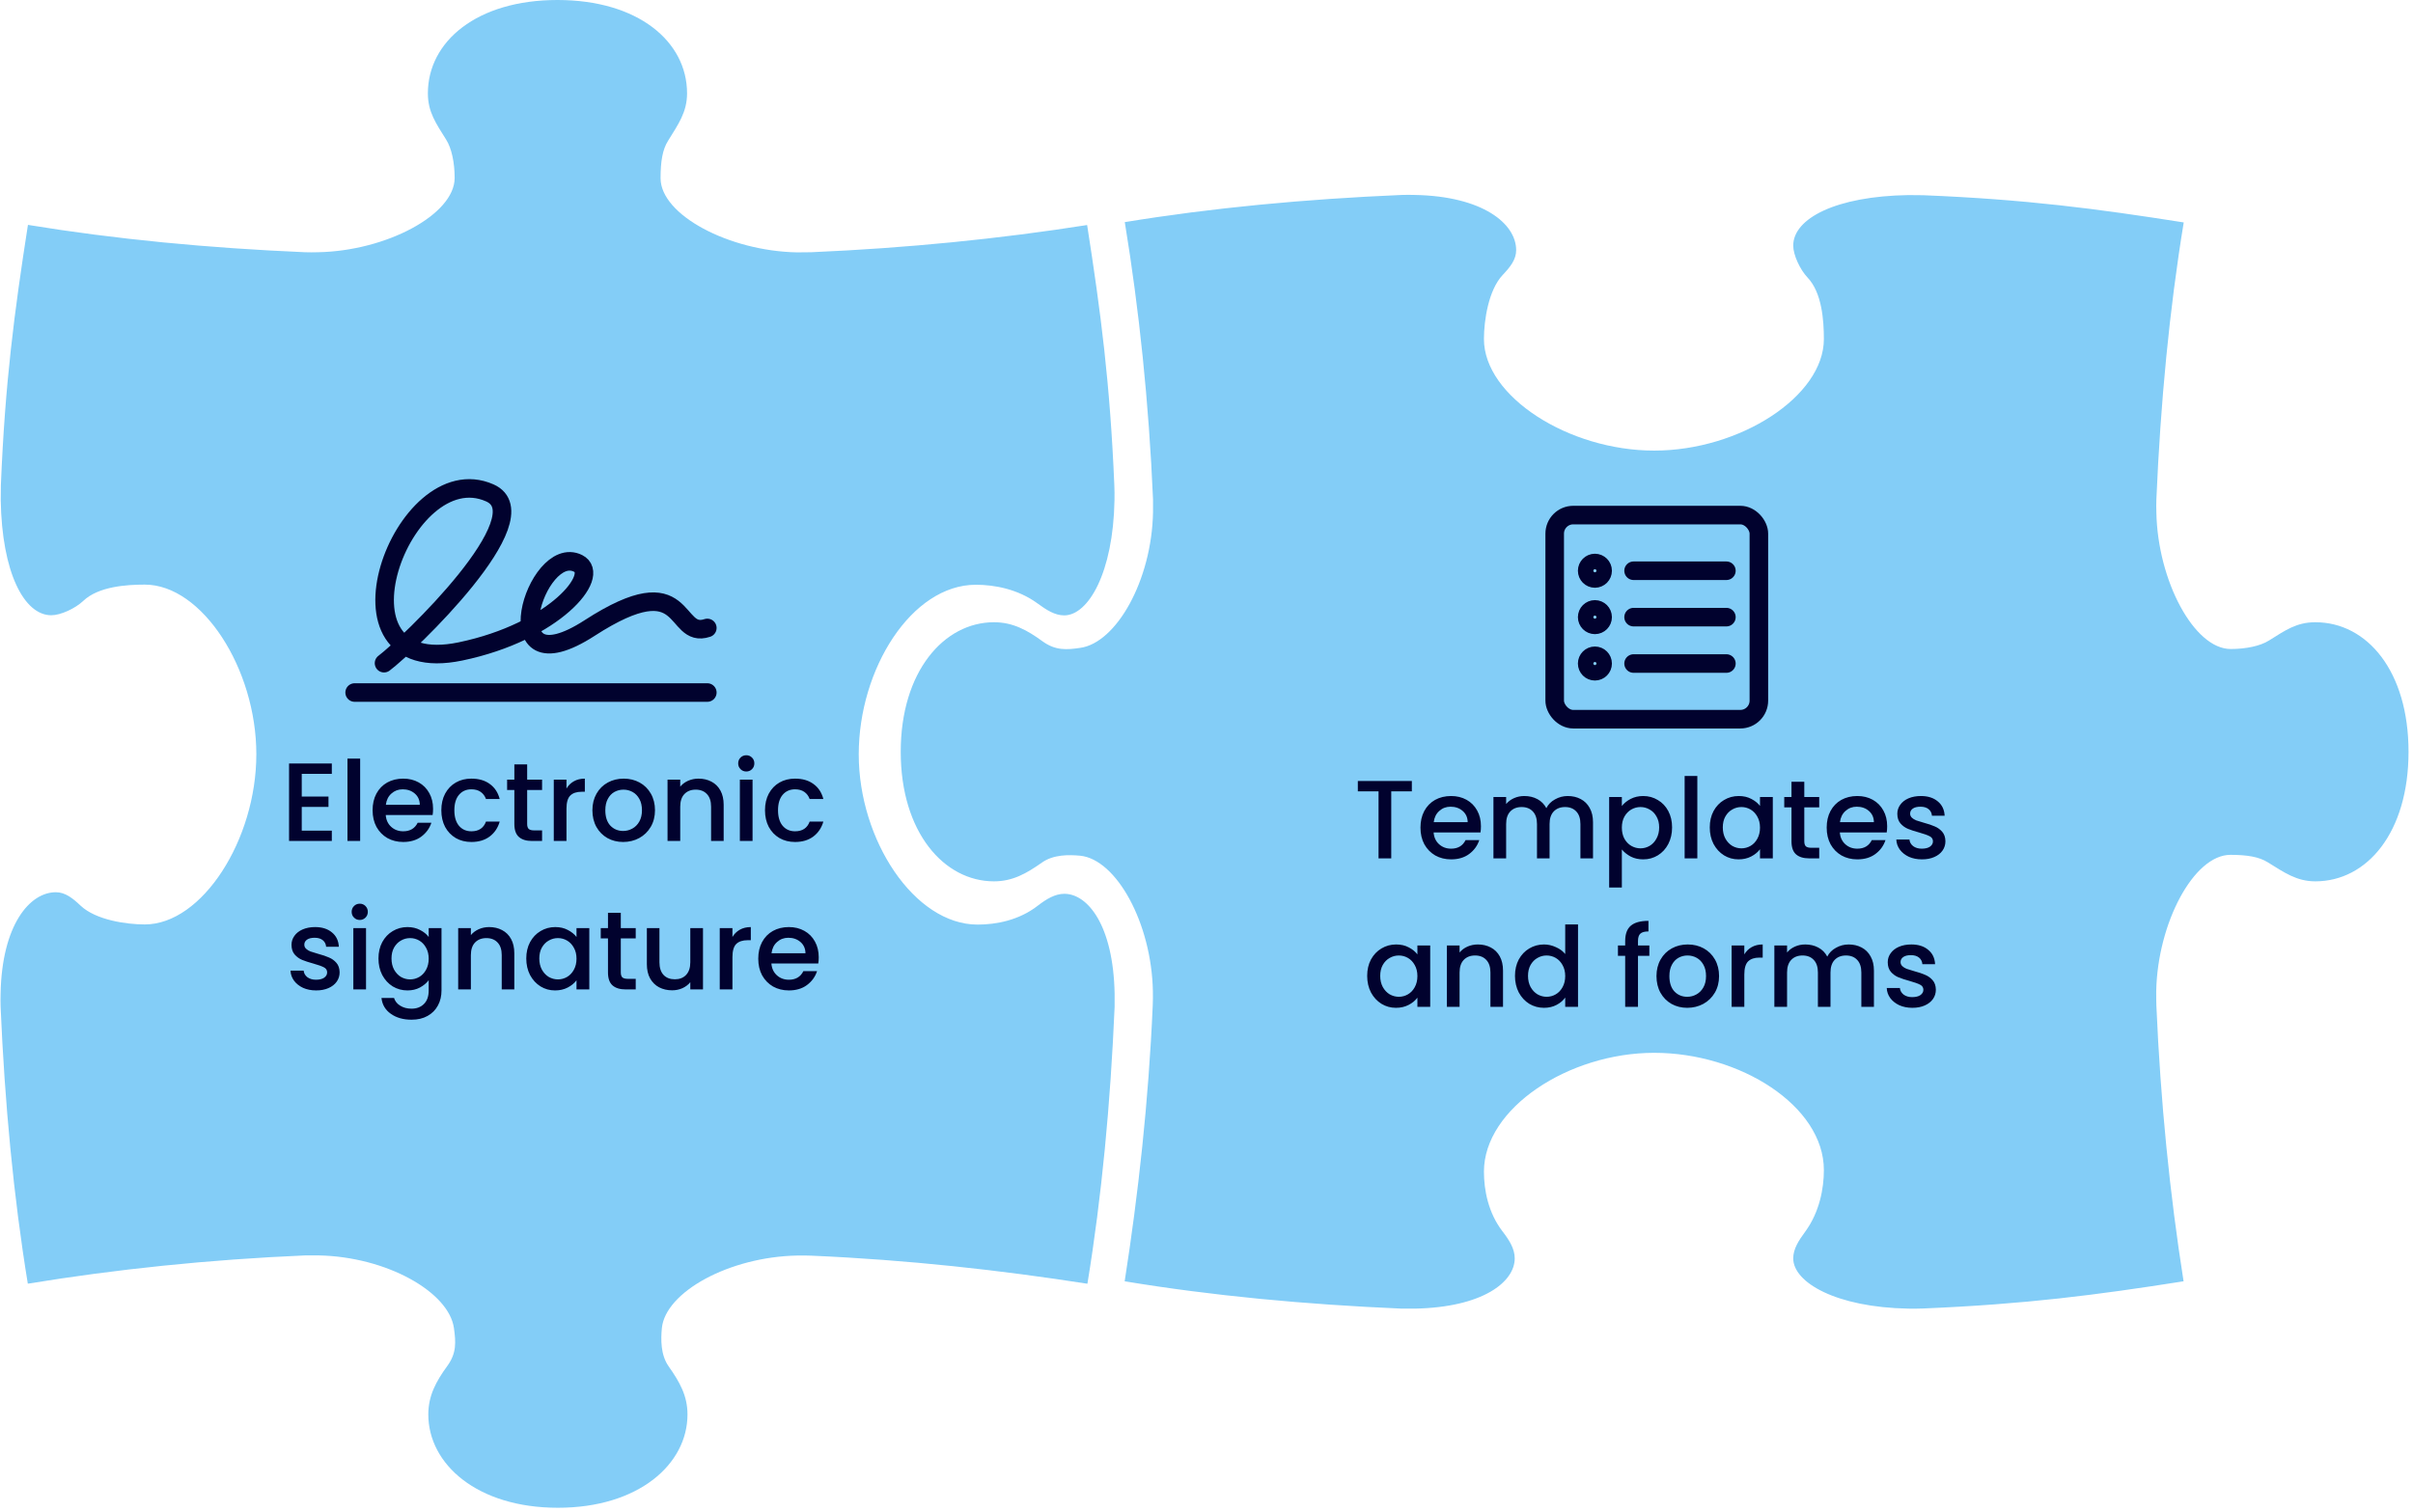
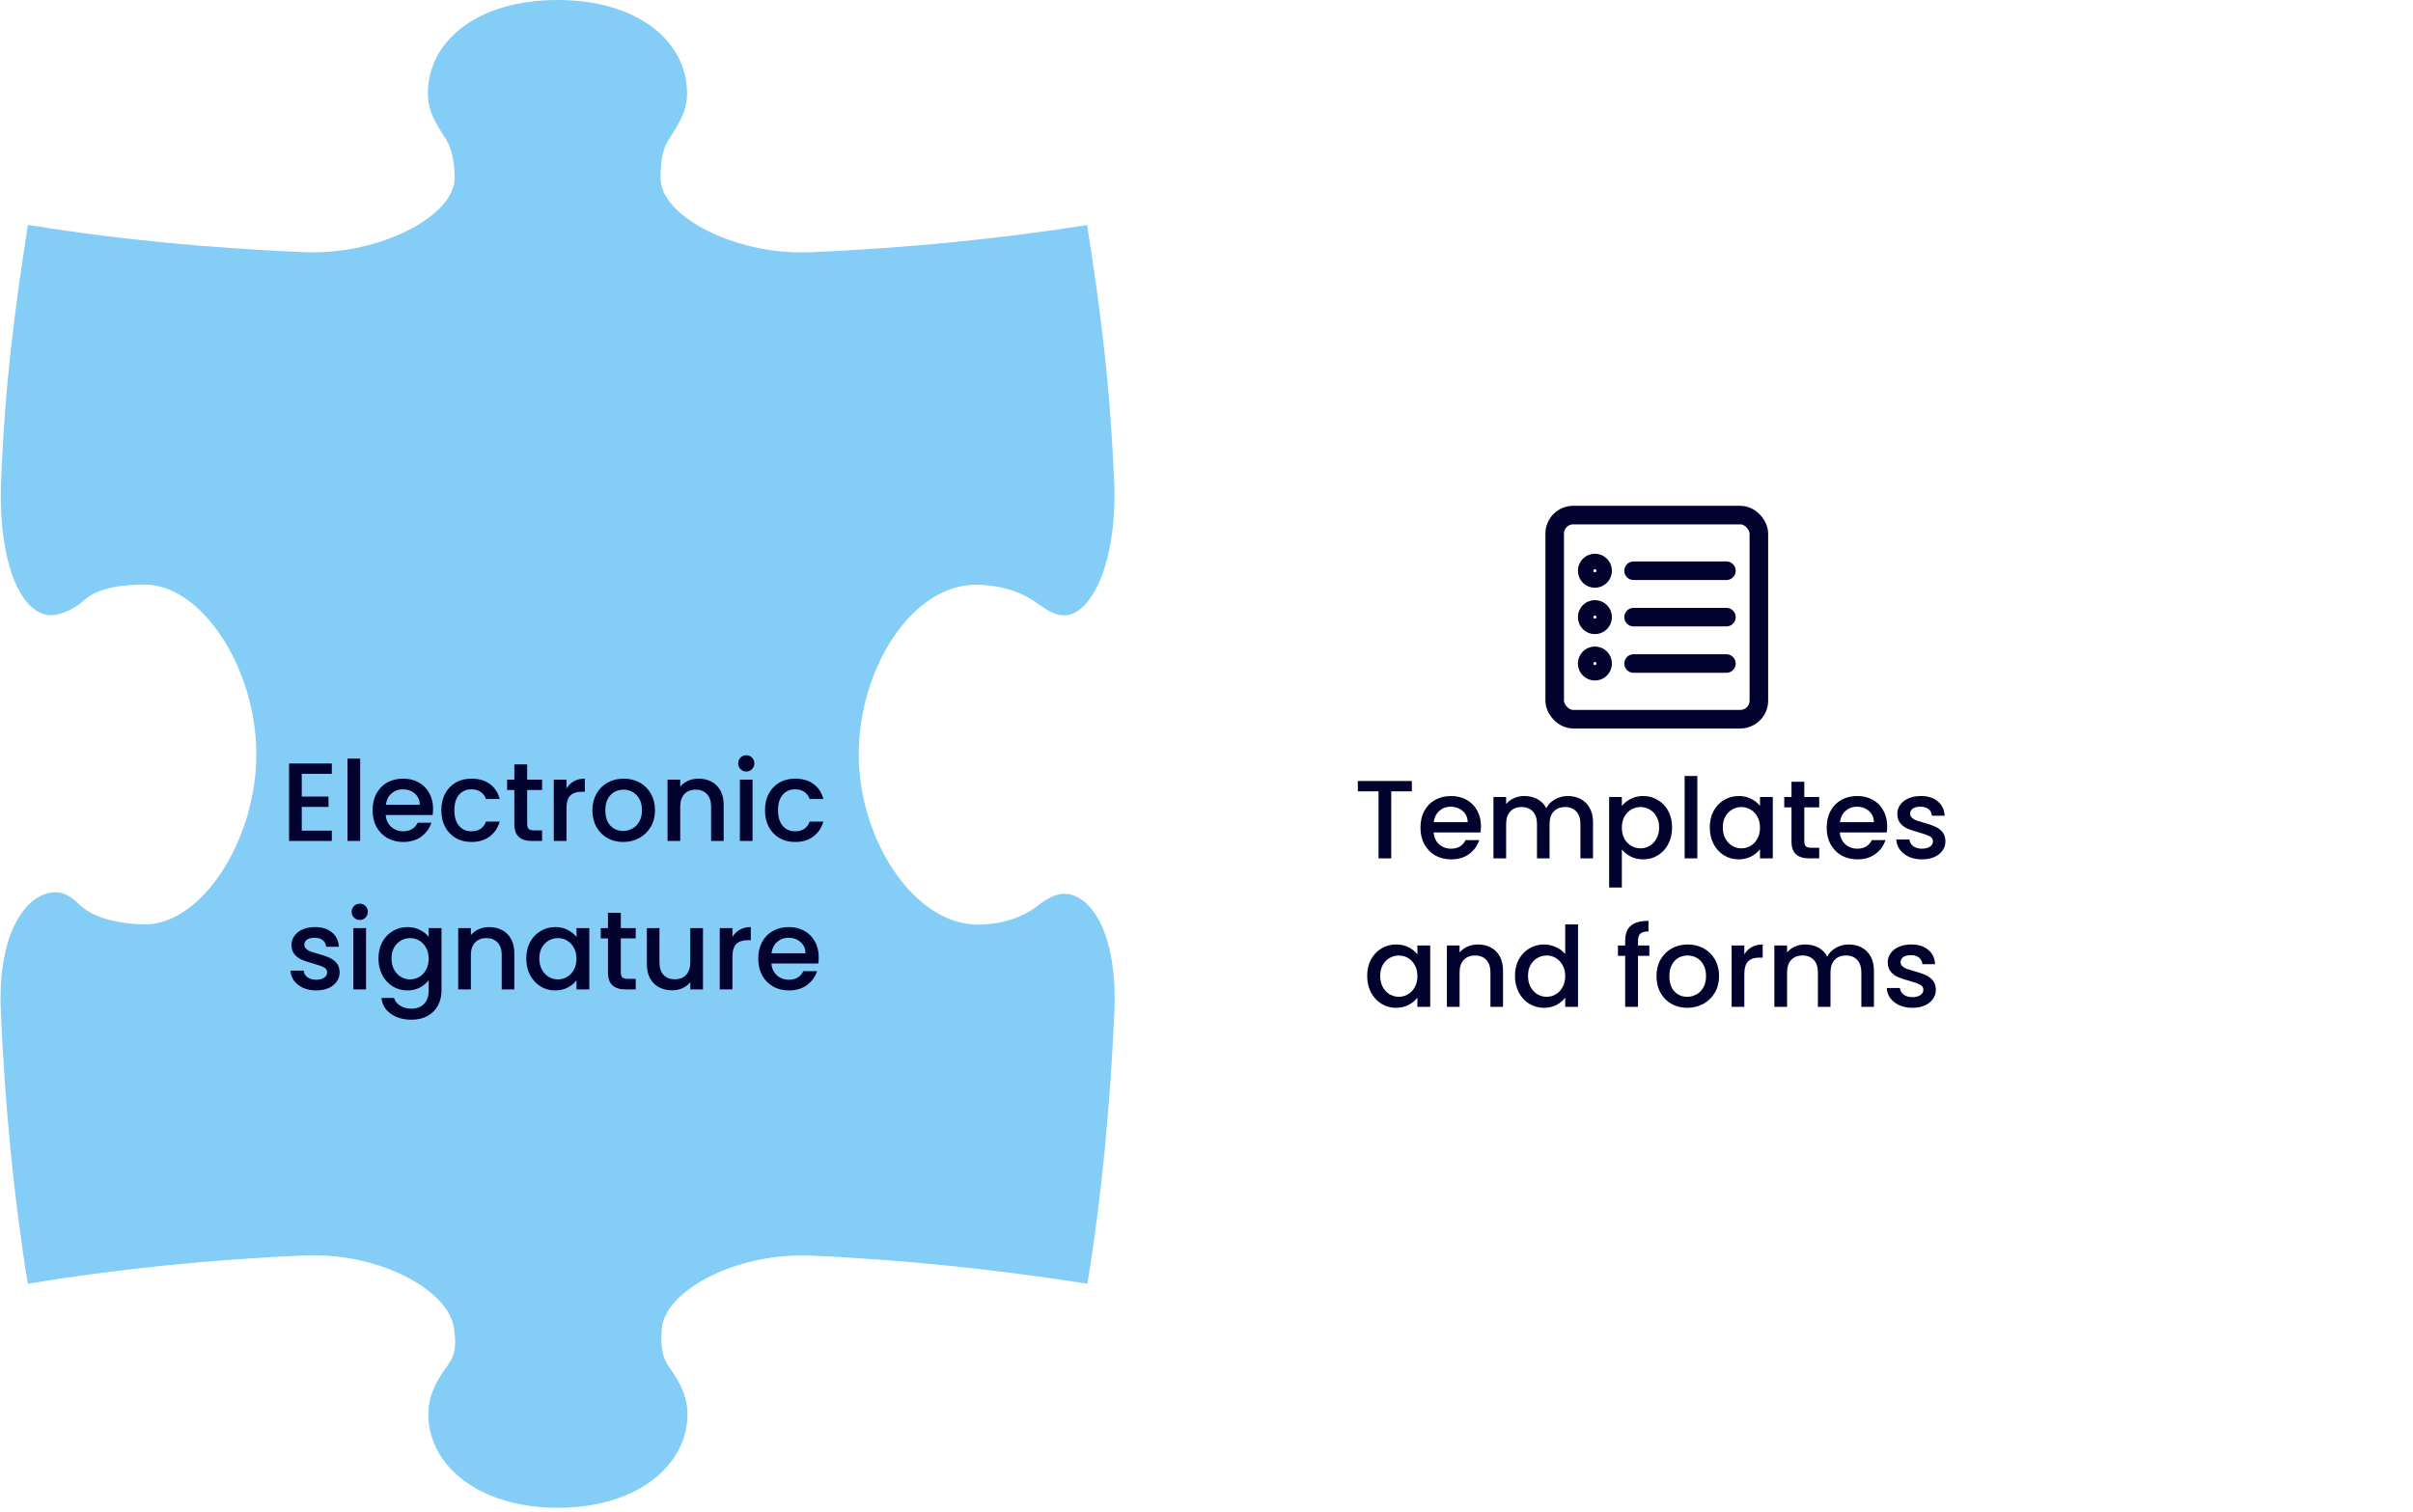
<svg xmlns="http://www.w3.org/2000/svg" width="260" height="163" viewBox="0 0 260 163" fill="none">
  <path d="M2.996 138.35C1.453 128.938 0.512 118.925 0.064 108.495C0.049 107.986 0.049 107.6 0.064 107.091C0.203 99.747 3.165 96.168 6.02 96.168C7.023 96.168 7.825 96.8 8.689 97.618C10.324 99.161 13.611 99.639 15.601 99.639C21.773 99.639 27.62 90.521 27.62 81.294C27.62 72.068 21.773 63.011 15.601 63.011C13.611 63.011 10.602 63.212 8.967 64.77C8.103 65.588 6.529 66.313 5.526 66.313C2.595 66.313 0.203 61.7 0.08 53.908C0.08 53.353 0.08 52.813 0.095 52.288C0.543 41.272 1.545 33.635 3.011 24.239C12.423 25.782 22.421 26.738 32.866 27.186C33.375 27.201 33.761 27.201 34.27 27.186C41.614 27.047 48.989 23.128 48.989 19.178C48.989 17.543 48.665 15.984 48.079 15.059C46.983 13.3 46.104 12.081 46.104 10.06C46.104 4.474 51.38 0 60.067 0C68.753 0 74.03 4.474 74.03 10.06C74.03 12.096 73.073 13.408 71.978 15.182C71.392 16.108 71.176 17.388 71.176 19.209C71.176 23.159 78.535 27.062 85.879 27.201C86.404 27.201 86.913 27.201 87.407 27.186C97.79 26.738 107.742 25.735 117.138 24.254C118.604 33.65 119.607 41.272 120.069 52.304C120.085 52.828 120.1 53.384 120.085 53.924C119.946 61.731 117.261 66.328 114.669 66.328C113.651 66.328 112.756 65.742 111.784 65.032C109.67 63.489 107.14 63.027 105.15 63.027C98.222 63.027 92.529 72.099 92.529 81.31C92.529 90.521 98.516 99.655 105.335 99.655C107.325 99.655 109.794 99.192 111.8 97.633C112.741 96.908 113.667 96.337 114.685 96.337C117.215 96.337 119.961 99.763 120.1 107.107C120.1 107.631 120.1 108.017 120.1 108.511C119.653 118.956 118.712 128.954 117.169 138.365C107.773 136.9 97.821 135.789 87.438 135.341C86.928 135.326 86.419 135.311 85.91 135.326C78.566 135.465 71.685 139.26 71.314 143.164C71.207 144.336 71.16 146.018 72.055 147.283C73.228 148.95 74.076 150.431 74.076 152.452C74.076 157.821 68.8 162.511 60.113 162.511C51.427 162.511 46.15 157.821 46.15 152.452C46.15 150.415 46.999 148.872 48.202 147.222C49.221 145.818 49.112 144.614 48.912 143.148C48.372 139.26 41.66 135.449 34.316 135.311C33.792 135.311 33.406 135.311 32.912 135.311C22.467 135.758 12.469 136.807 3.058 138.35H2.996Z" fill="#83CDF7" />
  <path d="M32.514 83.407V85.855H35.394V86.971H32.514V89.527H35.754V90.643H31.146V82.291H35.754V83.407H32.514ZM38.807 81.763V90.643H37.439V81.763H38.807ZM46.663 87.175C46.663 87.423 46.647 87.647 46.615 87.847H41.563C41.603 88.375 41.799 88.799 42.151 89.119C42.503 89.439 42.935 89.599 43.447 89.599C44.183 89.599 44.703 89.291 45.007 88.675H46.483C46.283 89.283 45.919 89.783 45.391 90.175C44.871 90.559 44.223 90.751 43.447 90.751C42.815 90.751 42.247 90.611 41.743 90.331C41.247 90.043 40.855 89.643 40.567 89.131C40.287 88.611 40.147 88.011 40.147 87.331C40.147 86.651 40.283 86.055 40.555 85.543C40.835 85.023 41.223 84.623 41.719 84.343C42.223 84.063 42.799 83.923 43.447 83.923C44.071 83.923 44.627 84.059 45.115 84.331C45.603 84.603 45.983 84.987 46.255 85.483C46.527 85.971 46.663 86.535 46.663 87.175ZM45.235 86.743C45.227 86.239 45.047 85.835 44.695 85.531C44.343 85.227 43.907 85.075 43.387 85.075C42.915 85.075 42.511 85.227 42.175 85.531C41.839 85.827 41.639 86.231 41.575 86.743H45.235ZM47.553 87.331C47.553 86.651 47.689 86.055 47.961 85.543C48.241 85.023 48.625 84.623 49.113 84.343C49.601 84.063 50.161 83.923 50.793 83.923C51.593 83.923 52.253 84.115 52.773 84.499C53.301 84.875 53.657 85.415 53.841 86.119H52.365C52.245 85.791 52.053 85.535 51.789 85.351C51.525 85.167 51.193 85.075 50.793 85.075C50.233 85.075 49.785 85.275 49.449 85.675C49.121 86.067 48.957 86.619 48.957 87.331C48.957 88.043 49.121 88.599 49.449 88.999C49.785 89.399 50.233 89.599 50.793 89.599C51.585 89.599 52.109 89.251 52.365 88.555H53.841C53.649 89.227 53.289 89.763 52.761 90.163C52.233 90.555 51.577 90.751 50.793 90.751C50.161 90.751 49.601 90.611 49.113 90.331C48.625 90.043 48.241 89.643 47.961 89.131C47.689 88.611 47.553 88.011 47.553 87.331ZM56.801 85.147V88.807C56.801 89.055 56.857 89.235 56.969 89.347C57.089 89.451 57.289 89.503 57.569 89.503H58.409V90.643H57.329C56.713 90.643 56.241 90.499 55.913 90.211C55.585 89.923 55.421 89.455 55.421 88.807V85.147H54.641V84.031H55.421V82.387H56.801V84.031H58.409V85.147H56.801ZM61.038 84.991C61.237 84.655 61.502 84.395 61.83 84.211C62.166 84.019 62.562 83.923 63.017 83.923V85.339H62.669C62.133 85.339 61.725 85.475 61.446 85.747C61.173 86.019 61.038 86.491 61.038 87.163V90.643H59.669V84.031H61.038V84.991ZM67.143 90.751C66.519 90.751 65.955 90.611 65.451 90.331C64.947 90.043 64.551 89.643 64.263 89.131C63.975 88.611 63.831 88.011 63.831 87.331C63.831 86.659 63.979 86.063 64.275 85.543C64.571 85.023 64.975 84.623 65.487 84.343C65.999 84.063 66.571 83.923 67.203 83.923C67.835 83.923 68.407 84.063 68.919 84.343C69.431 84.623 69.835 85.023 70.131 85.543C70.427 86.063 70.575 86.659 70.575 87.331C70.575 88.003 70.423 88.599 70.119 89.119C69.815 89.639 69.399 90.043 68.871 90.331C68.351 90.611 67.775 90.751 67.143 90.751ZM67.143 89.563C67.495 89.563 67.823 89.479 68.127 89.311C68.439 89.143 68.691 88.891 68.883 88.555C69.075 88.219 69.171 87.811 69.171 87.331C69.171 86.851 69.079 86.447 68.895 86.119C68.711 85.783 68.467 85.531 68.163 85.363C67.859 85.195 67.531 85.111 67.179 85.111C66.827 85.111 66.499 85.195 66.195 85.363C65.899 85.531 65.663 85.783 65.487 86.119C65.311 86.447 65.223 86.851 65.223 87.331C65.223 88.043 65.403 88.595 65.763 88.987C66.131 89.371 66.591 89.563 67.143 89.563ZM75.263 83.923C75.783 83.923 76.247 84.031 76.655 84.247C77.071 84.463 77.395 84.783 77.627 85.207C77.859 85.631 77.975 86.143 77.975 86.743V90.643H76.619V86.947C76.619 86.355 76.471 85.903 76.175 85.591C75.879 85.271 75.475 85.111 74.963 85.111C74.451 85.111 74.043 85.271 73.739 85.591C73.443 85.903 73.295 86.355 73.295 86.947V90.643H71.927V84.031H73.295V84.787C73.519 84.515 73.803 84.303 74.147 84.151C74.499 83.999 74.871 83.923 75.263 83.923ZM80.416 83.155C80.168 83.155 79.96 83.071 79.792 82.903C79.624 82.735 79.54 82.527 79.54 82.279C79.54 82.031 79.624 81.823 79.792 81.655C79.96 81.487 80.168 81.403 80.416 81.403C80.656 81.403 80.86 81.487 81.028 81.655C81.196 81.823 81.28 82.031 81.28 82.279C81.28 82.527 81.196 82.735 81.028 82.903C80.86 83.071 80.656 83.155 80.416 83.155ZM81.088 84.031V90.643H79.72V84.031H81.088ZM82.428 87.331C82.428 86.651 82.564 86.055 82.836 85.543C83.116 85.023 83.5 84.623 83.988 84.343C84.476 84.063 85.036 83.923 85.668 83.923C86.468 83.923 87.128 84.115 87.648 84.499C88.176 84.875 88.532 85.415 88.716 86.119H87.24C87.12 85.791 86.928 85.535 86.664 85.351C86.4 85.167 86.068 85.075 85.668 85.075C85.108 85.075 84.66 85.275 84.324 85.675C83.996 86.067 83.832 86.619 83.832 87.331C83.832 88.043 83.996 88.599 84.324 88.999C84.66 89.399 85.108 89.599 85.668 89.599C86.46 89.599 86.984 89.251 87.24 88.555H88.716C88.524 89.227 88.164 89.763 87.636 90.163C87.108 90.555 86.452 90.751 85.668 90.751C85.036 90.751 84.476 90.611 83.988 90.331C83.5 90.043 83.116 89.643 82.836 89.131C82.564 88.611 82.428 88.011 82.428 87.331ZM34.062 106.751C33.542 106.751 33.074 106.659 32.658 106.475C32.25 106.283 31.926 106.027 31.686 105.707C31.446 105.379 31.318 105.015 31.302 104.615H32.718C32.742 104.895 32.874 105.131 33.114 105.323C33.362 105.507 33.67 105.599 34.038 105.599C34.422 105.599 34.718 105.527 34.926 105.383C35.142 105.231 35.25 105.039 35.25 104.807C35.25 104.559 35.13 104.375 34.89 104.255C34.658 104.135 34.286 104.003 33.774 103.859C33.278 103.723 32.874 103.591 32.562 103.463C32.25 103.335 31.978 103.139 31.746 102.875C31.522 102.611 31.41 102.263 31.41 101.831C31.41 101.479 31.514 101.159 31.722 100.871C31.93 100.575 32.226 100.343 32.61 100.175C33.002 100.007 33.45 99.923 33.954 99.923C34.706 99.923 35.31 100.115 35.766 100.499C36.23 100.875 36.478 101.391 36.51 102.047H35.142C35.118 101.751 34.998 101.515 34.782 101.339C34.566 101.163 34.274 101.075 33.906 101.075C33.546 101.075 33.27 101.143 33.078 101.279C32.886 101.415 32.79 101.595 32.79 101.819C32.79 101.995 32.854 102.143 32.982 102.263C33.11 102.383 33.266 102.479 33.45 102.551C33.634 102.615 33.906 102.699 34.266 102.803C34.746 102.931 35.138 103.063 35.442 103.199C35.754 103.327 36.022 103.519 36.246 103.775C36.47 104.031 36.586 104.371 36.594 104.795C36.594 105.171 36.49 105.507 36.282 105.803C36.074 106.099 35.778 106.331 35.394 106.499C35.018 106.667 34.574 106.751 34.062 106.751ZM38.768 99.155C38.52 99.155 38.312 99.071 38.144 98.903C37.976 98.735 37.892 98.527 37.892 98.279C37.892 98.031 37.976 97.823 38.144 97.655C38.312 97.487 38.52 97.403 38.768 97.403C39.008 97.403 39.212 97.487 39.38 97.655C39.548 97.823 39.632 98.031 39.632 98.279C39.632 98.527 39.548 98.735 39.38 98.903C39.212 99.071 39.008 99.155 38.768 99.155ZM39.44 100.031V106.643H38.072V100.031H39.44ZM43.9 99.923C44.412 99.923 44.864 100.027 45.256 100.235C45.656 100.435 45.968 100.687 46.192 100.991V100.031H47.572V106.751C47.572 107.359 47.444 107.899 47.188 108.371C46.932 108.851 46.56 109.227 46.072 109.499C45.592 109.771 45.016 109.907 44.344 109.907C43.448 109.907 42.704 109.695 42.112 109.271C41.52 108.855 41.184 108.287 41.104 107.567H42.46C42.564 107.911 42.784 108.187 43.12 108.395C43.464 108.611 43.872 108.719 44.344 108.719C44.896 108.719 45.34 108.551 45.676 108.215C46.02 107.879 46.192 107.391 46.192 106.751V105.647C45.96 105.959 45.644 106.223 45.244 106.439C44.852 106.647 44.404 106.751 43.9 106.751C43.324 106.751 42.796 106.607 42.316 106.319C41.844 106.023 41.468 105.615 41.188 105.095C40.916 104.567 40.78 103.971 40.78 103.307C40.78 102.643 40.916 102.055 41.188 101.543C41.468 101.031 41.844 100.635 42.316 100.355C42.796 100.067 43.324 99.923 43.9 99.923ZM46.192 103.331C46.192 102.875 46.096 102.479 45.904 102.143C45.72 101.807 45.476 101.551 45.172 101.375C44.868 101.199 44.54 101.111 44.188 101.111C43.836 101.111 43.508 101.199 43.204 101.375C42.9 101.543 42.652 101.795 42.46 102.131C42.276 102.459 42.184 102.851 42.184 103.307C42.184 103.763 42.276 104.163 42.46 104.507C42.652 104.851 42.9 105.115 43.204 105.299C43.516 105.475 43.844 105.563 44.188 105.563C44.54 105.563 44.868 105.475 45.172 105.299C45.476 105.123 45.72 104.867 45.904 104.531C46.096 104.187 46.192 103.787 46.192 103.331ZM52.705 99.923C53.225 99.923 53.689 100.031 54.097 100.247C54.513 100.463 54.837 100.783 55.069 101.207C55.301 101.631 55.417 102.143 55.417 102.743V106.643H54.061V102.947C54.061 102.355 53.913 101.903 53.617 101.591C53.321 101.271 52.917 101.111 52.405 101.111C51.893 101.111 51.485 101.271 51.181 101.591C50.885 101.903 50.737 102.355 50.737 102.947V106.643H49.369V100.031H50.737V100.787C50.961 100.515 51.245 100.303 51.589 100.151C51.941 99.999 52.313 99.923 52.705 99.923ZM56.706 103.307C56.706 102.643 56.842 102.055 57.114 101.543C57.394 101.031 57.77 100.635 58.242 100.355C58.722 100.067 59.25 99.923 59.826 99.923C60.346 99.923 60.798 100.027 61.182 100.235C61.574 100.435 61.886 100.687 62.118 100.991V100.031H63.498V106.643H62.118V105.659C61.886 105.971 61.57 106.231 61.17 106.439C60.77 106.647 60.314 106.751 59.802 106.751C59.234 106.751 58.714 106.607 58.242 106.319C57.77 106.023 57.394 105.615 57.114 105.095C56.842 104.567 56.706 103.971 56.706 103.307ZM62.118 103.331C62.118 102.875 62.022 102.479 61.83 102.143C61.646 101.807 61.402 101.551 61.098 101.375C60.794 101.199 60.466 101.111 60.114 101.111C59.762 101.111 59.434 101.199 59.13 101.375C58.826 101.543 58.578 101.795 58.386 102.131C58.202 102.459 58.11 102.851 58.11 103.307C58.11 103.763 58.202 104.163 58.386 104.507C58.578 104.851 58.826 105.115 59.13 105.299C59.442 105.475 59.77 105.563 60.114 105.563C60.466 105.563 60.794 105.475 61.098 105.299C61.402 105.123 61.646 104.867 61.83 104.531C62.022 104.187 62.118 103.787 62.118 103.331ZM66.891 101.147V104.807C66.891 105.055 66.947 105.235 67.058 105.347C67.178 105.451 67.379 105.503 67.659 105.503H68.499V106.643H67.418C66.802 106.643 66.331 106.499 66.002 106.211C65.674 105.923 65.51 105.455 65.51 104.807V101.147H64.731V100.031H65.51V98.387H66.891V100.031H68.499V101.147H66.891ZM75.747 100.031V106.643H74.379V105.863C74.163 106.135 73.879 106.351 73.527 106.511C73.183 106.663 72.815 106.739 72.423 106.739C71.903 106.739 71.435 106.631 71.019 106.415C70.611 106.199 70.287 105.879 70.047 105.455C69.815 105.031 69.699 104.519 69.699 103.919V100.031H71.055V103.715C71.055 104.307 71.203 104.763 71.499 105.083C71.795 105.395 72.199 105.551 72.711 105.551C73.223 105.551 73.627 105.395 73.923 105.083C74.227 104.763 74.379 104.307 74.379 103.715V100.031H75.747ZM78.92 100.991C79.12 100.655 79.384 100.395 79.712 100.211C80.048 100.019 80.444 99.923 80.9 99.923V101.339H80.552C80.016 101.339 79.608 101.475 79.328 101.747C79.056 102.019 78.92 102.491 78.92 103.163V106.643H77.552V100.031H78.92V100.991ZM88.218 103.175C88.218 103.423 88.202 103.647 88.17 103.847H83.118C83.158 104.375 83.354 104.799 83.706 105.119C84.058 105.439 84.49 105.599 85.002 105.599C85.738 105.599 86.258 105.291 86.562 104.675H88.038C87.838 105.283 87.474 105.783 86.946 106.175C86.426 106.559 85.778 106.751 85.002 106.751C84.37 106.751 83.802 106.611 83.298 106.331C82.802 106.043 82.41 105.643 82.122 105.131C81.842 104.611 81.702 104.011 81.702 103.331C81.702 102.651 81.838 102.055 82.11 101.543C82.39 101.023 82.778 100.623 83.274 100.343C83.778 100.063 84.354 99.923 85.002 99.923C85.626 99.923 86.182 100.059 86.67 100.331C87.158 100.603 87.538 100.987 87.81 101.483C88.082 101.971 88.218 102.535 88.218 103.175ZM86.79 102.743C86.782 102.239 86.602 101.835 86.25 101.531C85.898 101.227 85.462 101.075 84.942 101.075C84.47 101.075 84.066 101.227 83.73 101.531C83.394 101.827 83.194 102.231 83.13 102.743H86.79Z" fill="#01022E" />
-   <path d="M38.213 74.643H76.213M41.38 71.479C43.913 69.581 58.48 55.658 52.78 53.127C43.358 48.943 34.413 73.378 49.613 70.214C59.746 68.104 64.813 61.987 62.28 60.721C57.748 58.457 52.78 74.644 63.546 67.682C74.313 60.721 72.413 68.948 76.213 67.682" stroke="#01022E" stroke-width="2" stroke-linecap="round" stroke-linejoin="round" />
-   <path d="M121.183 23.943C130.595 22.4 140.593 21.459 151.038 21.012C151.547 20.996 151.933 20.996 152.442 21.012C159.786 21.15 163.366 24.113 163.366 26.967C163.366 27.97 162.733 28.772 161.915 29.636C160.372 31.272 159.894 34.558 159.894 36.548C159.894 42.72 169.013 48.567 178.239 48.567C187.465 48.567 196.522 42.72 196.522 36.548C196.522 34.558 196.322 31.549 194.763 29.914C193.946 29.05 193.22 27.476 193.22 26.473C193.22 23.542 197.818 21.15 205.625 21.027C206.181 21.027 206.721 21.027 207.245 21.042C218.261 21.49 225.899 22.493 235.295 23.974C233.752 33.386 232.795 43.399 232.348 53.829C232.332 54.338 232.332 54.724 232.348 55.233C232.487 62.577 236.406 69.952 240.355 69.952C241.991 69.952 243.549 69.628 244.475 69.041C246.234 67.946 247.437 67.067 249.474 67.067C255.059 67.067 259.518 72.343 259.518 81.03C259.518 89.716 255.059 94.993 249.474 94.993C247.453 94.993 246.126 94.036 244.351 92.941C243.41 92.354 242.145 92.138 240.324 92.138C236.375 92.138 232.471 99.498 232.332 106.842C232.332 107.367 232.332 107.876 232.348 108.369C232.795 118.753 233.798 128.705 235.279 138.101C225.883 139.582 218.261 140.569 207.245 141.032C206.721 141.048 206.165 141.063 205.625 141.048C197.834 140.909 193.22 138.224 193.22 135.632C193.22 134.614 193.807 133.703 194.516 132.747C196.059 130.633 196.522 128.087 196.522 126.113C196.522 119.185 187.465 113.476 178.239 113.476C169.013 113.476 159.894 119.463 159.894 126.282C159.894 128.273 160.357 130.741 161.915 132.747C162.641 133.688 163.211 134.614 163.211 135.632C163.211 138.162 159.786 140.909 152.442 141.048C151.933 141.048 151.532 141.048 151.038 141.048C140.593 140.6 130.595 139.659 121.183 138.101C122.649 128.705 123.76 118.738 124.207 108.369C124.223 107.86 124.238 107.351 124.223 106.842C124.084 99.498 120.288 92.617 116.385 92.231C115.212 92.123 113.531 92.077 112.266 92.972C110.599 94.144 109.118 94.993 107.097 94.993C101.728 94.993 97.053 89.716 97.053 81.03C97.053 72.343 101.743 67.067 107.097 67.067C109.133 67.067 110.676 67.915 112.327 69.118C113.731 70.137 114.935 70.044 116.4 69.828C120.273 69.288 124.099 62.577 124.238 55.217C124.238 54.693 124.238 54.307 124.238 53.813C123.791 43.368 122.742 33.37 121.199 23.959L121.183 23.943Z" fill="#83CDF7" />
  <path d="M152.126 84.177V85.293H149.906V92.517H148.538V85.293H146.306V84.177H152.126ZM159.571 89.049C159.571 89.297 159.555 89.521 159.523 89.721H154.471C154.511 90.249 154.707 90.673 155.059 90.993C155.411 91.313 155.843 91.473 156.355 91.473C157.091 91.473 157.611 91.165 157.915 90.549H159.391C159.191 91.157 158.827 91.657 158.299 92.049C157.779 92.433 157.131 92.625 156.355 92.625C155.723 92.625 155.155 92.485 154.651 92.205C154.155 91.917 153.763 91.517 153.475 91.005C153.195 90.485 153.055 89.885 153.055 89.205C153.055 88.525 153.191 87.929 153.463 87.417C153.743 86.897 154.131 86.497 154.627 86.217C155.131 85.937 155.707 85.797 156.355 85.797C156.979 85.797 157.535 85.933 158.023 86.205C158.511 86.477 158.891 86.861 159.163 87.357C159.435 87.845 159.571 88.409 159.571 89.049ZM158.143 88.617C158.135 88.113 157.955 87.709 157.603 87.405C157.251 87.101 156.815 86.949 156.295 86.949C155.823 86.949 155.419 87.101 155.083 87.405C154.747 87.701 154.547 88.105 154.483 88.617H158.143ZM168.922 85.797C169.442 85.797 169.906 85.905 170.314 86.121C170.73 86.337 171.054 86.657 171.286 87.081C171.526 87.505 171.646 88.017 171.646 88.617V92.517H170.29V88.821C170.29 88.229 170.142 87.777 169.846 87.465C169.55 87.145 169.146 86.985 168.634 86.985C168.122 86.985 167.714 87.145 167.41 87.465C167.114 87.777 166.966 88.229 166.966 88.821V92.517H165.61V88.821C165.61 88.229 165.462 87.777 165.166 87.465C164.87 87.145 164.466 86.985 163.954 86.985C163.442 86.985 163.034 87.145 162.73 87.465C162.434 87.777 162.286 88.229 162.286 88.821V92.517H160.918V85.905H162.286V86.661C162.51 86.389 162.794 86.177 163.138 86.025C163.482 85.873 163.85 85.797 164.242 85.797C164.77 85.797 165.242 85.909 165.658 86.133C166.074 86.357 166.394 86.681 166.618 87.105C166.818 86.705 167.13 86.389 167.554 86.157C167.978 85.917 168.434 85.797 168.922 85.797ZM174.754 86.877C174.986 86.573 175.302 86.317 175.702 86.109C176.102 85.901 176.554 85.797 177.058 85.797C177.634 85.797 178.158 85.941 178.63 86.229C179.11 86.509 179.486 86.905 179.758 87.417C180.03 87.929 180.166 88.517 180.166 89.181C180.166 89.845 180.03 90.441 179.758 90.969C179.486 91.489 179.11 91.897 178.63 92.193C178.158 92.481 177.634 92.625 177.058 92.625C176.554 92.625 176.106 92.525 175.714 92.325C175.322 92.117 175.002 91.861 174.754 91.557V95.661H173.386V85.905H174.754V86.877ZM178.774 89.181C178.774 88.725 178.678 88.333 178.486 88.005C178.302 87.669 178.054 87.417 177.742 87.249C177.438 87.073 177.11 86.985 176.758 86.985C176.414 86.985 176.086 87.073 175.774 87.249C175.47 87.425 175.222 87.681 175.03 88.017C174.846 88.353 174.754 88.749 174.754 89.205C174.754 89.661 174.846 90.061 175.03 90.405C175.222 90.741 175.47 90.997 175.774 91.173C176.086 91.349 176.414 91.437 176.758 91.437C177.11 91.437 177.438 91.349 177.742 91.173C178.054 90.989 178.302 90.725 178.486 90.381C178.678 90.037 178.774 89.637 178.774 89.181ZM182.887 83.637V92.517H181.519V83.637H182.887ZM184.227 89.181C184.227 88.517 184.363 87.929 184.635 87.417C184.915 86.905 185.291 86.509 185.763 86.229C186.243 85.941 186.771 85.797 187.347 85.797C187.867 85.797 188.319 85.901 188.703 86.109C189.095 86.309 189.407 86.561 189.639 86.865V85.905H191.019V92.517H189.639V91.533C189.407 91.845 189.091 92.105 188.691 92.313C188.291 92.521 187.835 92.625 187.323 92.625C186.755 92.625 186.235 92.481 185.763 92.193C185.291 91.897 184.915 91.489 184.635 90.969C184.363 90.441 184.227 89.845 184.227 89.181ZM189.639 89.205C189.639 88.749 189.543 88.353 189.351 88.017C189.167 87.681 188.923 87.425 188.619 87.249C188.315 87.073 187.987 86.985 187.635 86.985C187.283 86.985 186.955 87.073 186.651 87.249C186.347 87.417 186.099 87.669 185.907 88.005C185.723 88.333 185.631 88.725 185.631 89.181C185.631 89.637 185.723 90.037 185.907 90.381C186.099 90.725 186.347 90.989 186.651 91.173C186.963 91.349 187.291 91.437 187.635 91.437C187.987 91.437 188.315 91.349 188.619 91.173C188.923 90.997 189.167 90.741 189.351 90.405C189.543 90.061 189.639 89.661 189.639 89.205ZM194.412 87.021V90.681C194.412 90.929 194.468 91.109 194.58 91.221C194.7 91.325 194.9 91.377 195.18 91.377H196.02V92.517H194.94C194.324 92.517 193.852 92.373 193.524 92.085C193.196 91.797 193.032 91.329 193.032 90.681V87.021H192.252V85.905H193.032V84.261H194.412V85.905H196.02V87.021H194.412ZM203.341 89.049C203.341 89.297 203.325 89.521 203.293 89.721H198.241C198.281 90.249 198.477 90.673 198.829 90.993C199.181 91.313 199.613 91.473 200.125 91.473C200.861 91.473 201.381 91.165 201.685 90.549H203.161C202.961 91.157 202.597 91.657 202.069 92.049C201.549 92.433 200.901 92.625 200.125 92.625C199.493 92.625 198.925 92.485 198.421 92.205C197.925 91.917 197.533 91.517 197.245 91.005C196.965 90.485 196.825 89.885 196.825 89.205C196.825 88.525 196.961 87.929 197.233 87.417C197.513 86.897 197.901 86.497 198.397 86.217C198.901 85.937 199.477 85.797 200.125 85.797C200.749 85.797 201.305 85.933 201.793 86.205C202.281 86.477 202.661 86.861 202.933 87.357C203.205 87.845 203.341 88.409 203.341 89.049ZM201.913 88.617C201.905 88.113 201.725 87.709 201.373 87.405C201.021 87.101 200.585 86.949 200.065 86.949C199.593 86.949 199.189 87.101 198.853 87.405C198.517 87.701 198.317 88.105 198.253 88.617H201.913ZM207.087 92.625C206.567 92.625 206.099 92.533 205.683 92.349C205.275 92.157 204.951 91.901 204.711 91.581C204.471 91.253 204.343 90.889 204.327 90.489H205.743C205.767 90.769 205.899 91.005 206.139 91.197C206.387 91.381 206.695 91.473 207.063 91.473C207.447 91.473 207.743 91.401 207.951 91.257C208.167 91.105 208.275 90.913 208.275 90.681C208.275 90.433 208.155 90.249 207.915 90.129C207.683 90.009 207.311 89.877 206.799 89.733C206.303 89.597 205.899 89.465 205.587 89.337C205.275 89.209 205.003 89.013 204.771 88.749C204.547 88.485 204.435 88.137 204.435 87.705C204.435 87.353 204.539 87.033 204.747 86.745C204.955 86.449 205.251 86.217 205.635 86.049C206.027 85.881 206.475 85.797 206.979 85.797C207.731 85.797 208.335 85.989 208.791 86.373C209.255 86.749 209.503 87.265 209.535 87.921H208.167C208.143 87.625 208.023 87.389 207.807 87.213C207.591 87.037 207.299 86.949 206.931 86.949C206.571 86.949 206.295 87.017 206.103 87.153C205.911 87.289 205.815 87.469 205.815 87.693C205.815 87.869 205.879 88.017 206.007 88.137C206.135 88.257 206.291 88.353 206.475 88.425C206.659 88.489 206.931 88.573 207.291 88.677C207.771 88.805 208.163 88.937 208.467 89.073C208.779 89.201 209.047 89.393 209.271 89.649C209.495 89.905 209.611 90.245 209.619 90.669C209.619 91.045 209.515 91.381 209.307 91.677C209.099 91.973 208.803 92.205 208.419 92.373C208.043 92.541 207.599 92.625 207.087 92.625ZM147.313 105.181C147.313 104.517 147.449 103.929 147.721 103.417C148.001 102.905 148.377 102.509 148.849 102.229C149.329 101.941 149.857 101.797 150.433 101.797C150.953 101.797 151.405 101.901 151.789 102.109C152.181 102.309 152.493 102.561 152.725 102.865V101.905H154.105V108.517H152.725V107.533C152.493 107.845 152.177 108.105 151.777 108.313C151.377 108.521 150.921 108.625 150.409 108.625C149.841 108.625 149.321 108.481 148.849 108.193C148.377 107.897 148.001 107.489 147.721 106.969C147.449 106.441 147.313 105.845 147.313 105.181ZM152.725 105.205C152.725 104.749 152.629 104.353 152.437 104.017C152.253 103.681 152.009 103.425 151.705 103.249C151.401 103.073 151.073 102.985 150.721 102.985C150.369 102.985 150.041 103.073 149.737 103.249C149.433 103.417 149.185 103.669 148.993 104.005C148.809 104.333 148.717 104.725 148.717 105.181C148.717 105.637 148.809 106.037 148.993 106.381C149.185 106.725 149.433 106.989 149.737 107.173C150.049 107.349 150.377 107.437 150.721 107.437C151.073 107.437 151.401 107.349 151.705 107.173C152.009 106.997 152.253 106.741 152.437 106.405C152.629 106.061 152.725 105.661 152.725 105.205ZM159.238 101.797C159.758 101.797 160.222 101.905 160.63 102.121C161.046 102.337 161.37 102.657 161.602 103.081C161.834 103.505 161.95 104.017 161.95 104.617V108.517H160.594V104.821C160.594 104.229 160.446 103.777 160.15 103.465C159.854 103.145 159.45 102.985 158.938 102.985C158.426 102.985 158.018 103.145 157.714 103.465C157.418 103.777 157.27 104.229 157.27 104.821V108.517H155.902V101.905H157.27V102.661C157.494 102.389 157.778 102.177 158.122 102.025C158.474 101.873 158.846 101.797 159.238 101.797ZM163.239 105.181C163.239 104.517 163.375 103.929 163.647 103.417C163.927 102.905 164.303 102.509 164.775 102.229C165.255 101.941 165.787 101.797 166.371 101.797C166.803 101.797 167.227 101.893 167.643 102.085C168.067 102.269 168.403 102.517 168.651 102.829V99.637H170.031V108.517H168.651V107.521C168.427 107.841 168.115 108.105 167.715 108.313C167.323 108.521 166.871 108.625 166.359 108.625C165.783 108.625 165.255 108.481 164.775 108.193C164.303 107.897 163.927 107.489 163.647 106.969C163.375 106.441 163.239 105.845 163.239 105.181ZM168.651 105.205C168.651 104.749 168.555 104.353 168.363 104.017C168.179 103.681 167.935 103.425 167.631 103.249C167.327 103.073 166.999 102.985 166.647 102.985C166.295 102.985 165.967 103.073 165.663 103.249C165.359 103.417 165.111 103.669 164.919 104.005C164.735 104.333 164.643 104.725 164.643 105.181C164.643 105.637 164.735 106.037 164.919 106.381C165.111 106.725 165.359 106.989 165.663 107.173C165.975 107.349 166.303 107.437 166.647 107.437C166.999 107.437 167.327 107.349 167.631 107.173C167.935 106.997 168.179 106.741 168.363 106.405C168.555 106.061 168.651 105.661 168.651 105.205ZM177.717 103.021H176.493V108.517H175.113V103.021H174.333V101.905H175.113V101.437C175.113 100.677 175.313 100.125 175.713 99.781C176.121 99.429 176.757 99.253 177.621 99.253V100.393C177.205 100.393 176.913 100.473 176.745 100.633C176.577 100.785 176.493 101.053 176.493 101.437V101.905H177.717V103.021ZM181.797 108.625C181.173 108.625 180.609 108.485 180.105 108.205C179.601 107.917 179.205 107.517 178.917 107.005C178.629 106.485 178.485 105.885 178.485 105.205C178.485 104.533 178.633 103.937 178.929 103.417C179.225 102.897 179.629 102.497 180.141 102.217C180.653 101.937 181.225 101.797 181.857 101.797C182.489 101.797 183.061 101.937 183.573 102.217C184.085 102.497 184.489 102.897 184.785 103.417C185.081 103.937 185.229 104.533 185.229 105.205C185.229 105.877 185.077 106.473 184.773 106.993C184.469 107.513 184.053 107.917 183.525 108.205C183.005 108.485 182.429 108.625 181.797 108.625ZM181.797 107.437C182.149 107.437 182.477 107.353 182.781 107.185C183.093 107.017 183.345 106.765 183.537 106.429C183.729 106.093 183.825 105.685 183.825 105.205C183.825 104.725 183.733 104.321 183.549 103.993C183.365 103.657 183.121 103.405 182.817 103.237C182.513 103.069 182.185 102.985 181.833 102.985C181.481 102.985 181.153 103.069 180.849 103.237C180.553 103.405 180.317 103.657 180.141 103.993C179.965 104.321 179.877 104.725 179.877 105.205C179.877 105.917 180.057 106.469 180.417 106.861C180.785 107.245 181.245 107.437 181.797 107.437ZM187.95 102.865C188.15 102.529 188.414 102.269 188.742 102.085C189.078 101.893 189.474 101.797 189.93 101.797V103.213H189.582C189.046 103.213 188.638 103.349 188.358 103.621C188.086 103.893 187.95 104.365 187.95 105.037V108.517H186.582V101.905H187.95V102.865ZM199.191 101.797C199.711 101.797 200.175 101.905 200.583 102.121C200.999 102.337 201.323 102.657 201.555 103.081C201.795 103.505 201.915 104.017 201.915 104.617V108.517H200.559V104.821C200.559 104.229 200.411 103.777 200.115 103.465C199.819 103.145 199.415 102.985 198.903 102.985C198.391 102.985 197.983 103.145 197.679 103.465C197.383 103.777 197.235 104.229 197.235 104.821V108.517H195.879V104.821C195.879 104.229 195.731 103.777 195.435 103.465C195.139 103.145 194.735 102.985 194.223 102.985C193.711 102.985 193.303 103.145 192.999 103.465C192.703 103.777 192.555 104.229 192.555 104.821V108.517H191.187V101.905H192.555V102.661C192.779 102.389 193.063 102.177 193.407 102.025C193.751 101.873 194.119 101.797 194.511 101.797C195.039 101.797 195.511 101.909 195.927 102.133C196.343 102.357 196.663 102.681 196.887 103.105C197.087 102.705 197.399 102.389 197.823 102.157C198.247 101.917 198.703 101.797 199.191 101.797ZM206.056 108.625C205.536 108.625 205.068 108.533 204.652 108.349C204.244 108.157 203.92 107.901 203.68 107.581C203.44 107.253 203.312 106.889 203.296 106.489H204.712C204.736 106.769 204.868 107.005 205.108 107.197C205.356 107.381 205.664 107.473 206.032 107.473C206.416 107.473 206.712 107.401 206.92 107.257C207.136 107.105 207.244 106.913 207.244 106.681C207.244 106.433 207.124 106.249 206.884 106.129C206.652 106.009 206.28 105.877 205.768 105.733C205.272 105.597 204.868 105.465 204.556 105.337C204.244 105.209 203.972 105.013 203.74 104.749C203.516 104.485 203.404 104.137 203.404 103.705C203.404 103.353 203.508 103.033 203.716 102.745C203.924 102.449 204.22 102.217 204.604 102.049C204.996 101.881 205.444 101.797 205.948 101.797C206.7 101.797 207.304 101.989 207.76 102.373C208.224 102.749 208.472 103.265 208.504 103.921H207.136C207.112 103.625 206.992 103.389 206.776 103.213C206.56 103.037 206.268 102.949 205.9 102.949C205.54 102.949 205.264 103.017 205.072 103.153C204.88 103.289 204.784 103.469 204.784 103.693C204.784 103.869 204.848 104.017 204.976 104.137C205.104 104.257 205.26 104.353 205.444 104.425C205.628 104.489 205.9 104.573 206.26 104.677C206.74 104.805 207.132 104.937 207.436 105.073C207.748 105.201 208.016 105.393 208.24 105.649C208.464 105.905 208.58 106.245 208.588 106.669C208.588 107.045 208.484 107.381 208.276 107.677C208.068 107.973 207.772 108.205 207.388 108.373C207.012 108.541 206.568 108.625 206.056 108.625Z" fill="#01022E" />
  <rect x="167.518" y="55.517" width="22" height="22" rx="2" stroke="#01022E" stroke-width="2" />
  <path d="M186.018 66.517L176.018 66.517M186.018 61.517L176.018 61.517M186.018 71.517L176.018 71.517M172.684 66.517C172.684 66.977 172.311 67.35 171.851 67.35C171.391 67.35 171.018 66.977 171.018 66.517C171.018 66.056 171.391 65.683 171.851 65.683C172.311 65.683 172.684 66.056 172.684 66.517ZM172.684 61.517C172.684 61.977 172.311 62.35 171.851 62.35C171.391 62.35 171.018 61.977 171.018 61.517C171.018 61.056 171.391 60.683 171.851 60.683C172.311 60.683 172.684 61.056 172.684 61.517ZM172.684 71.517C172.684 71.977 172.311 72.35 171.851 72.35C171.391 72.35 171.018 71.977 171.018 71.517C171.018 71.056 171.391 70.683 171.851 70.683C172.311 70.683 172.684 71.056 172.684 71.517Z" stroke="#01022E" stroke-width="2" stroke-linecap="round" stroke-linejoin="round" />
</svg>